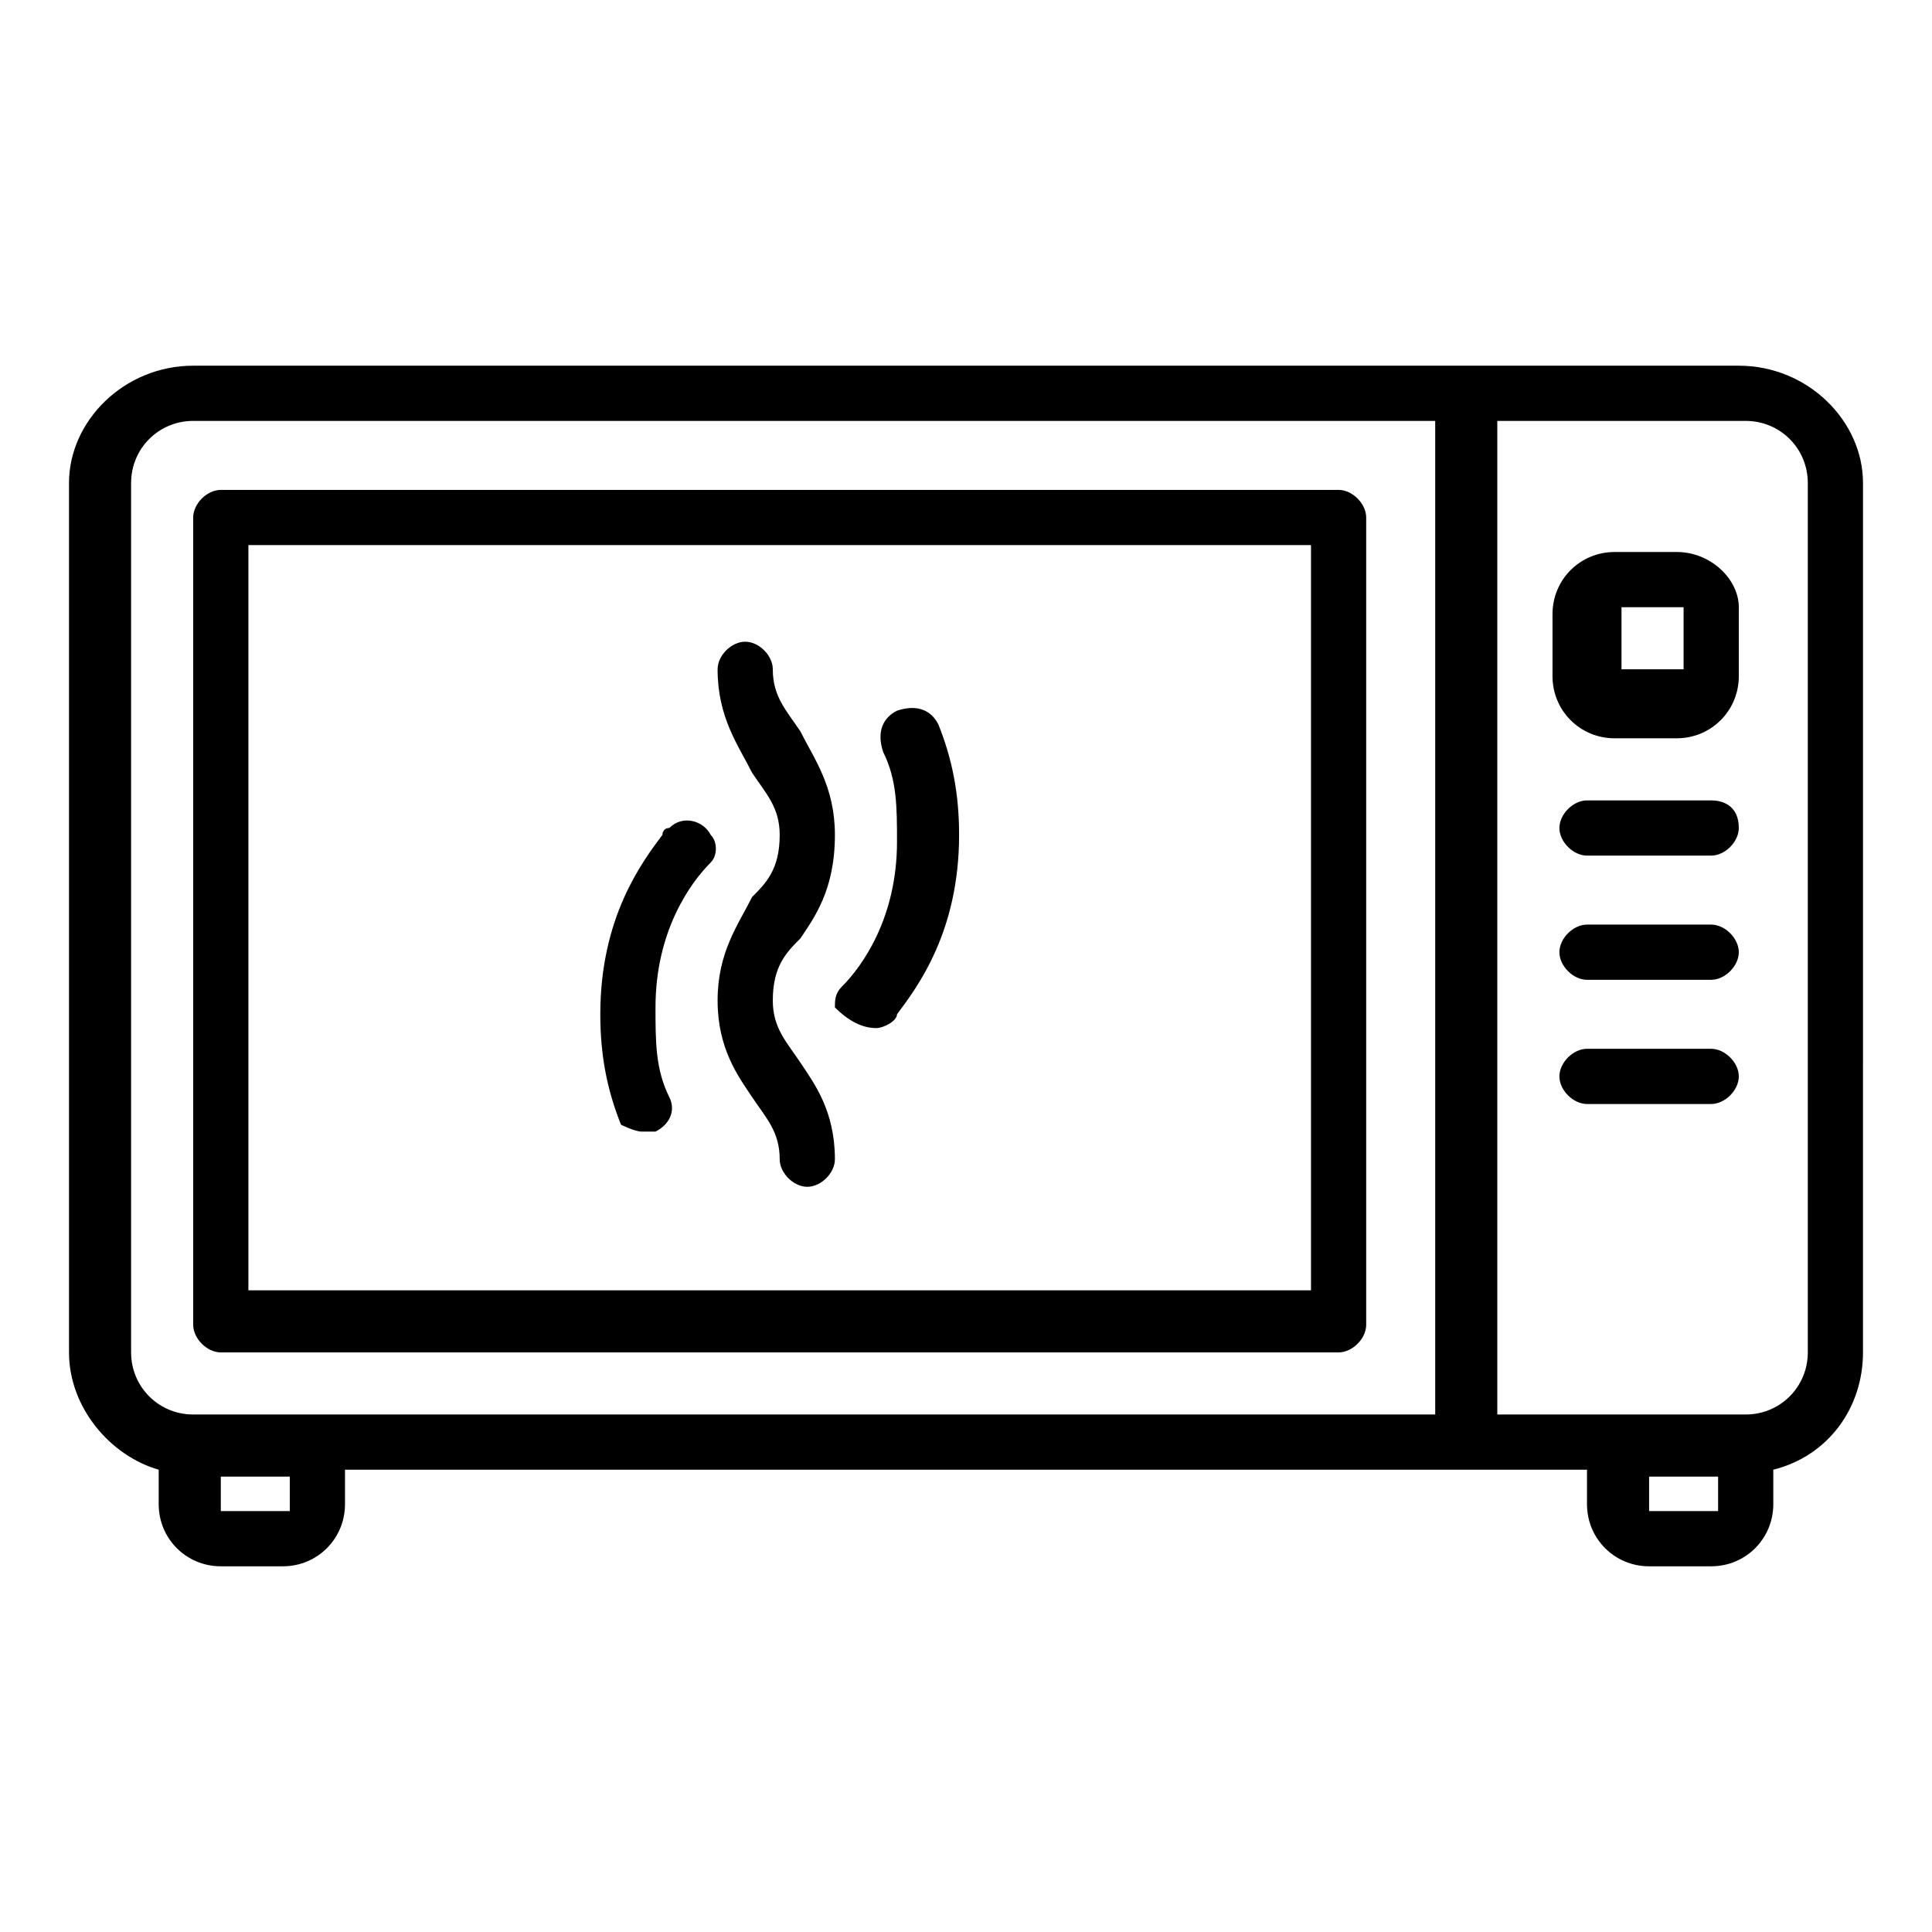
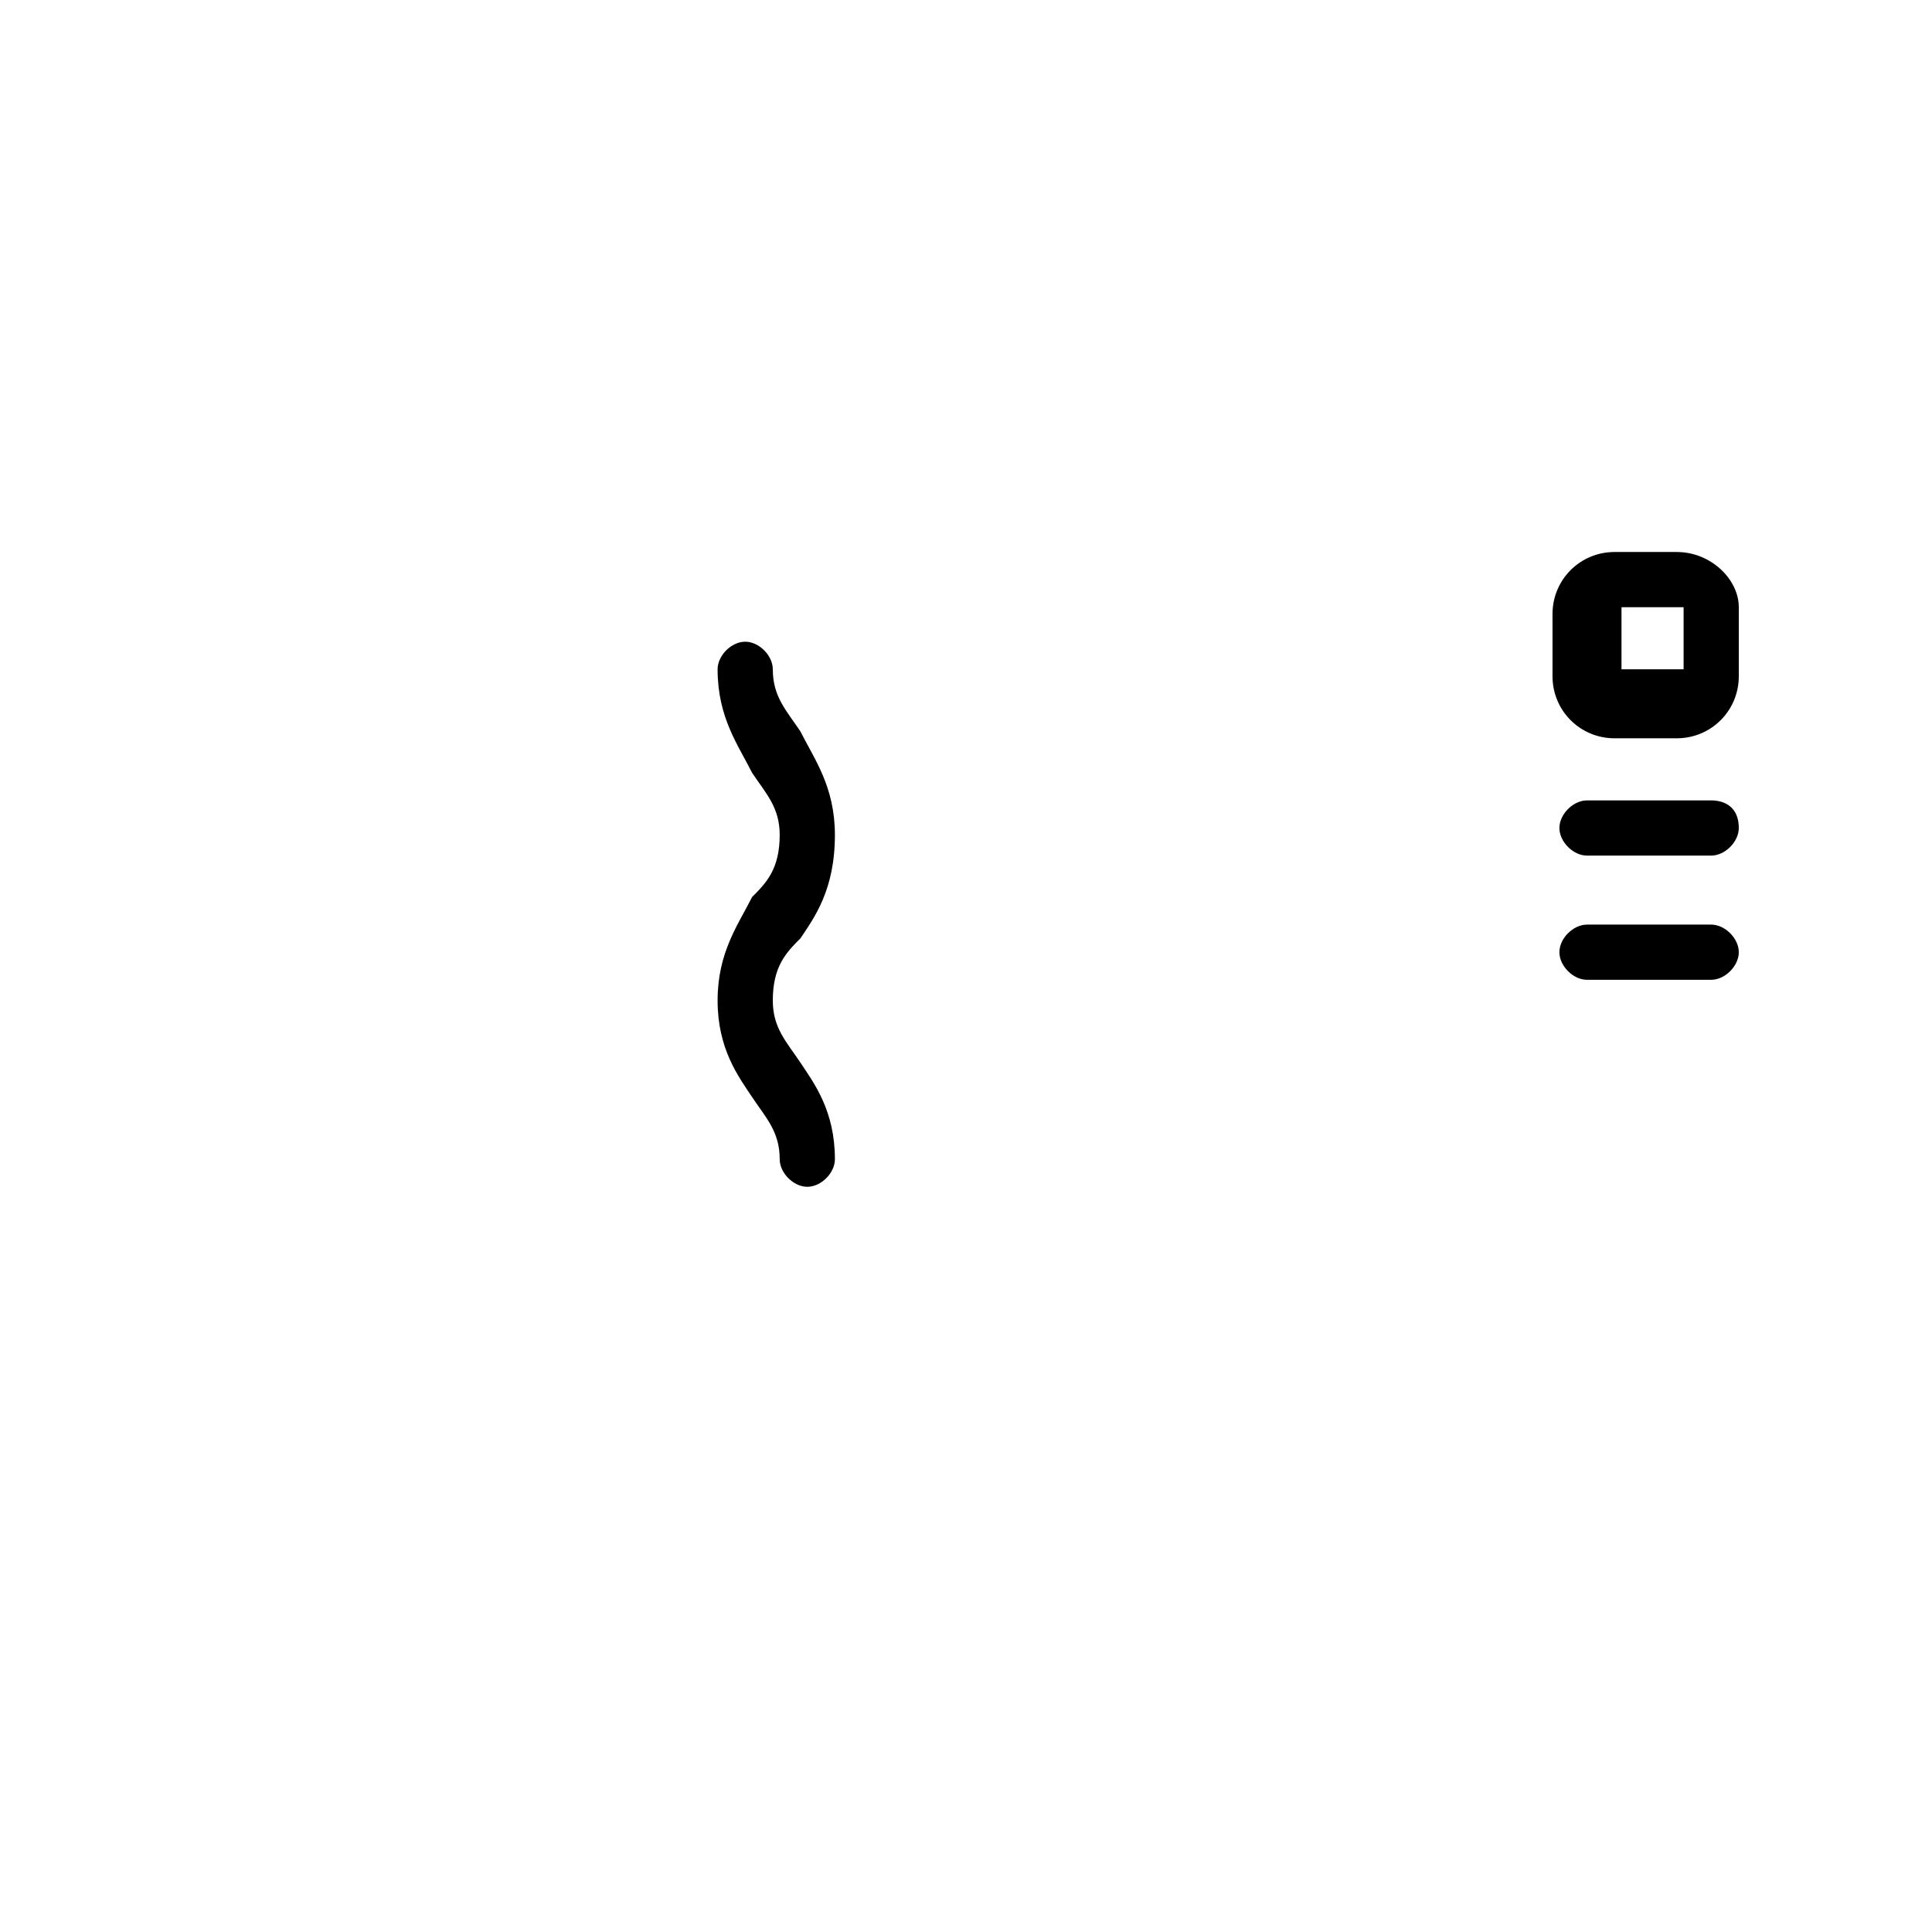
<svg xmlns="http://www.w3.org/2000/svg" width="28px" height="28px" viewBox="0 0 28 28" enable-background="new 0 0 28 28" xml:space="preserve">
  <g>
-     <path d="M25.2,5.3H2.8C1.8,5.3,1,6.1,1,7v12.6c0,0.8,0.6,1.5,1.3,1.7v0.5c0,0.5,0.4,0.9,0.9,0.9h0.9c0.5,0,0.9-0.4,0.9-0.9v-0.5     h18v0.5c0,0.5,0.4,0.9,0.9,0.9h0.9c0.5,0,0.9-0.4,0.9-0.9v-0.5c0.8-0.2,1.3-0.9,1.3-1.7V7C27,6.1,26.2,5.3,25.2,5.3z M4.1,21.9     C4.1,21.9,4.1,21.9,4.1,21.9l-0.9,0c0,0,0,0,0,0v-0.5h1V21.9z M2.8,20.5c-0.5,0-0.9-0.4-0.9-0.9V7c0-0.5,0.4-0.9,0.9-0.9h18v14.4     c0,0,0,0,0,0H2.8z M24.8,21.9C24.8,21.9,24.8,21.9,24.8,21.9l-0.9,0c0,0,0,0,0,0v-0.5h1V21.9z M26.2,19.6c0,0.5-0.4,0.9-0.9,0.9     h-3.6c0,0,0,0,0,0V6.1h3.6c0.5,0,0.9,0.4,0.9,0.9V19.6z" />
-     <path d="M19.4,7.1H3.2C3,7.1,2.8,7.3,2.8,7.5v11.7c0,0.2,0.2,0.4,0.4,0.4h16.2c0.2,0,0.4-0.2,0.4-0.4V7.5     C19.8,7.3,19.6,7.1,19.4,7.1z M19,18.7H3.6V7.9H19V18.7z" />
    <path d="M24.3,8h-0.9c-0.5,0-0.9,0.4-0.9,0.9v0.9c0,0.5,0.4,0.9,0.9,0.9h0.9c0.5,0,0.9-0.4,0.9-0.9V8.8C25.2,8.4,24.8,8,24.3,8z      M24.4,9.7C24.4,9.7,24.3,9.8,24.4,9.7l-0.9,0c0,0,0,0,0,0V8.8c0,0,0,0,0,0h0.9c0,0,0,0,0,0V9.7z" />
    <path d="M24.8,11.6H23c-0.2,0-0.4,0.2-0.4,0.4c0,0.2,0.2,0.4,0.4,0.4h1.8c0.2,0,0.4-0.2,0.4-0.4C25.2,11.7,25,11.6,24.8,11.6z" />
-     <path d="M24.8,15.2H23c-0.2,0-0.4,0.2-0.4,0.4S22.8,16,23,16h1.8c0.2,0,0.4-0.2,0.4-0.4S25,15.2,24.8,15.2z" />
    <path d="M24.8,13.4H23c-0.2,0-0.4,0.2-0.4,0.4s0.2,0.4,0.4,0.4h1.8c0.2,0,0.4-0.2,0.4-0.4S25,13.4,24.8,13.4z" />
    <path d="M10.4,14.5c0,0.7,0.3,1.1,0.5,1.4c0.2,0.3,0.4,0.5,0.4,0.9c0,0.2,0.2,0.4,0.4,0.4c0.2,0,0.4-0.2,0.4-0.4     c0-0.7-0.3-1.1-0.5-1.4c-0.2-0.3-0.4-0.5-0.4-0.9c0-0.5,0.2-0.7,0.4-0.9c0.2-0.3,0.5-0.7,0.5-1.5c0-0.7-0.3-1.1-0.5-1.5     c-0.2-0.3-0.4-0.5-0.4-0.9c0-0.2-0.2-0.4-0.4-0.4c-0.2,0-0.4,0.2-0.4,0.4c0,0.7,0.3,1.1,0.5,1.5c0.2,0.3,0.4,0.5,0.4,0.9     c0,0.5-0.2,0.7-0.4,0.9C10.7,13.4,10.4,13.8,10.4,14.5z" />
-     <path d="M12.7,14.9c0.1,0,0.3-0.1,0.3-0.2c0.3-0.4,0.9-1.2,0.9-2.6c0-0.6-0.1-1.1-0.3-1.6c-0.1-0.2-0.3-0.3-0.6-0.2     c-0.2,0.1-0.3,0.3-0.2,0.6c0.2,0.4,0.2,0.8,0.2,1.3c0,1.1-0.5,1.8-0.8,2.1c-0.1,0.1-0.1,0.2-0.1,0.3     C12.3,14.8,12.5,14.9,12.7,14.9z" />
-     <path d="M9.3,16.4c0.1,0,0.1,0,0.2,0c0.2-0.1,0.3-0.3,0.2-0.5c-0.2-0.4-0.2-0.8-0.2-1.3c0-1.1,0.5-1.8,0.8-2.1c0,0,0,0,0,0     c0.1-0.1,0.1-0.3,0-0.4c-0.1-0.2-0.4-0.3-0.6-0.1c-0.1,0-0.1,0.1-0.1,0.1c-0.3,0.4-0.9,1.2-0.9,2.6c0,0.6,0.1,1.1,0.3,1.6     C9,16.3,9.2,16.4,9.3,16.4z" />
  </g>
</svg>